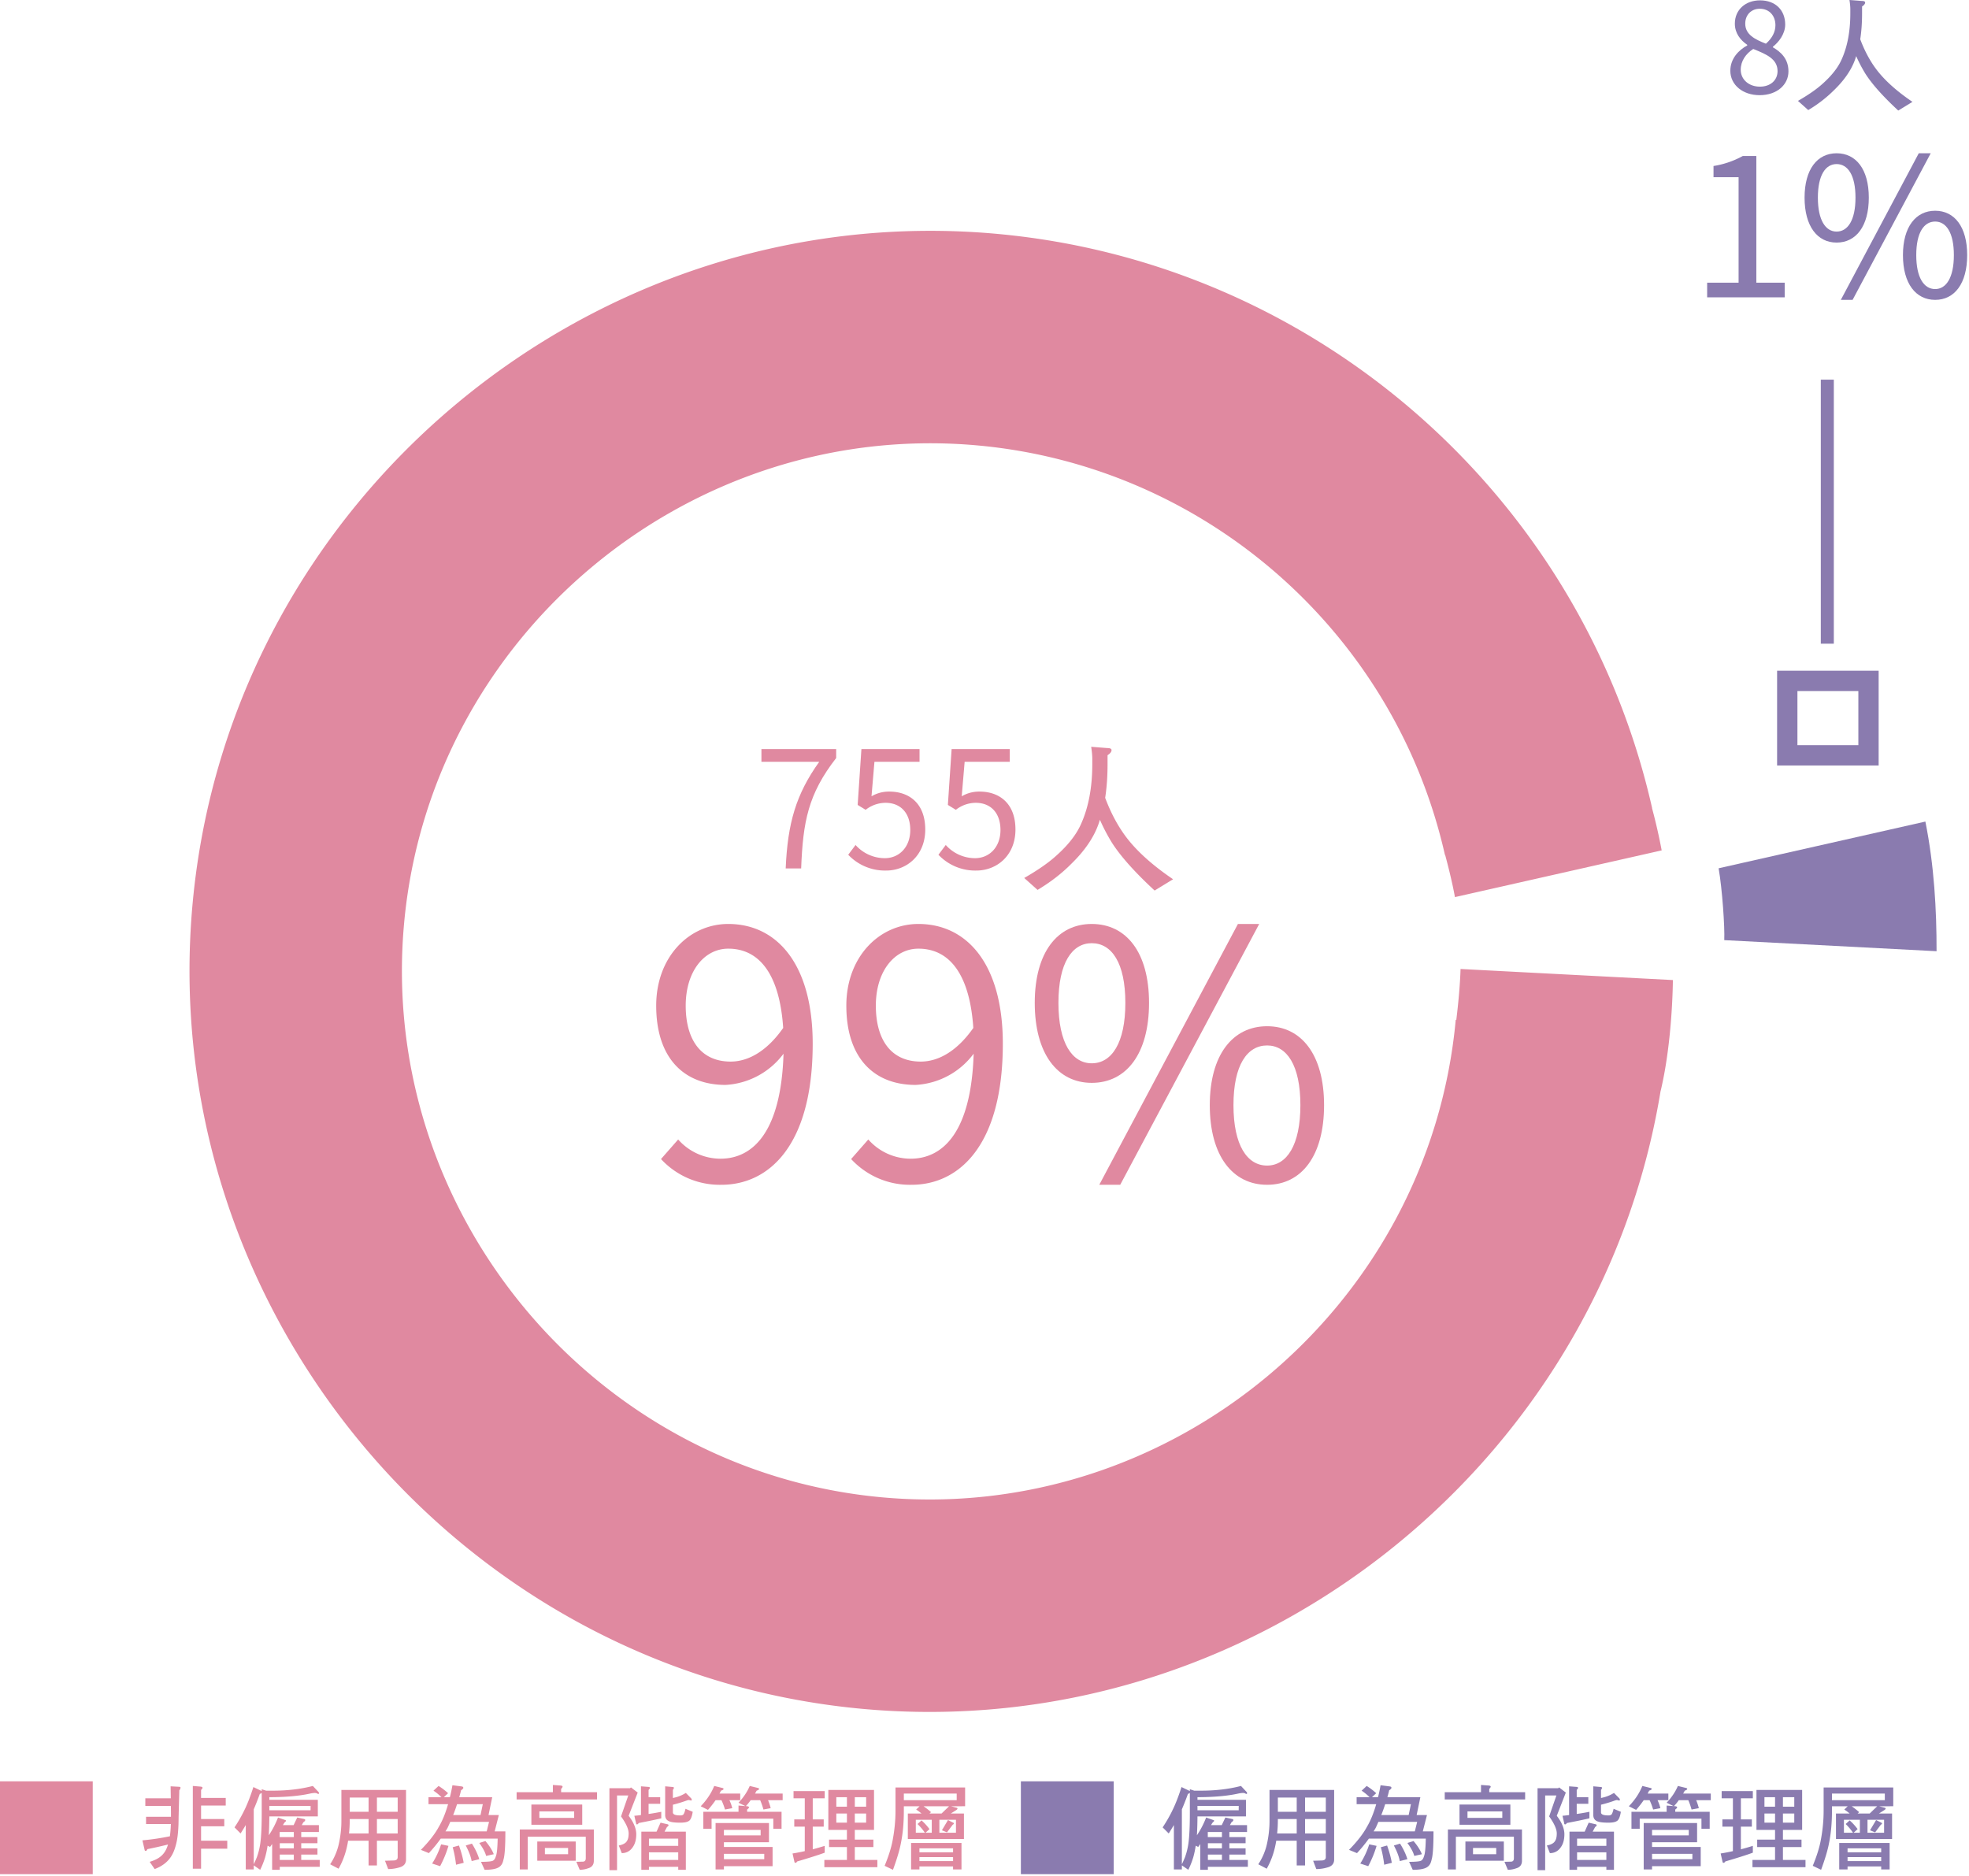
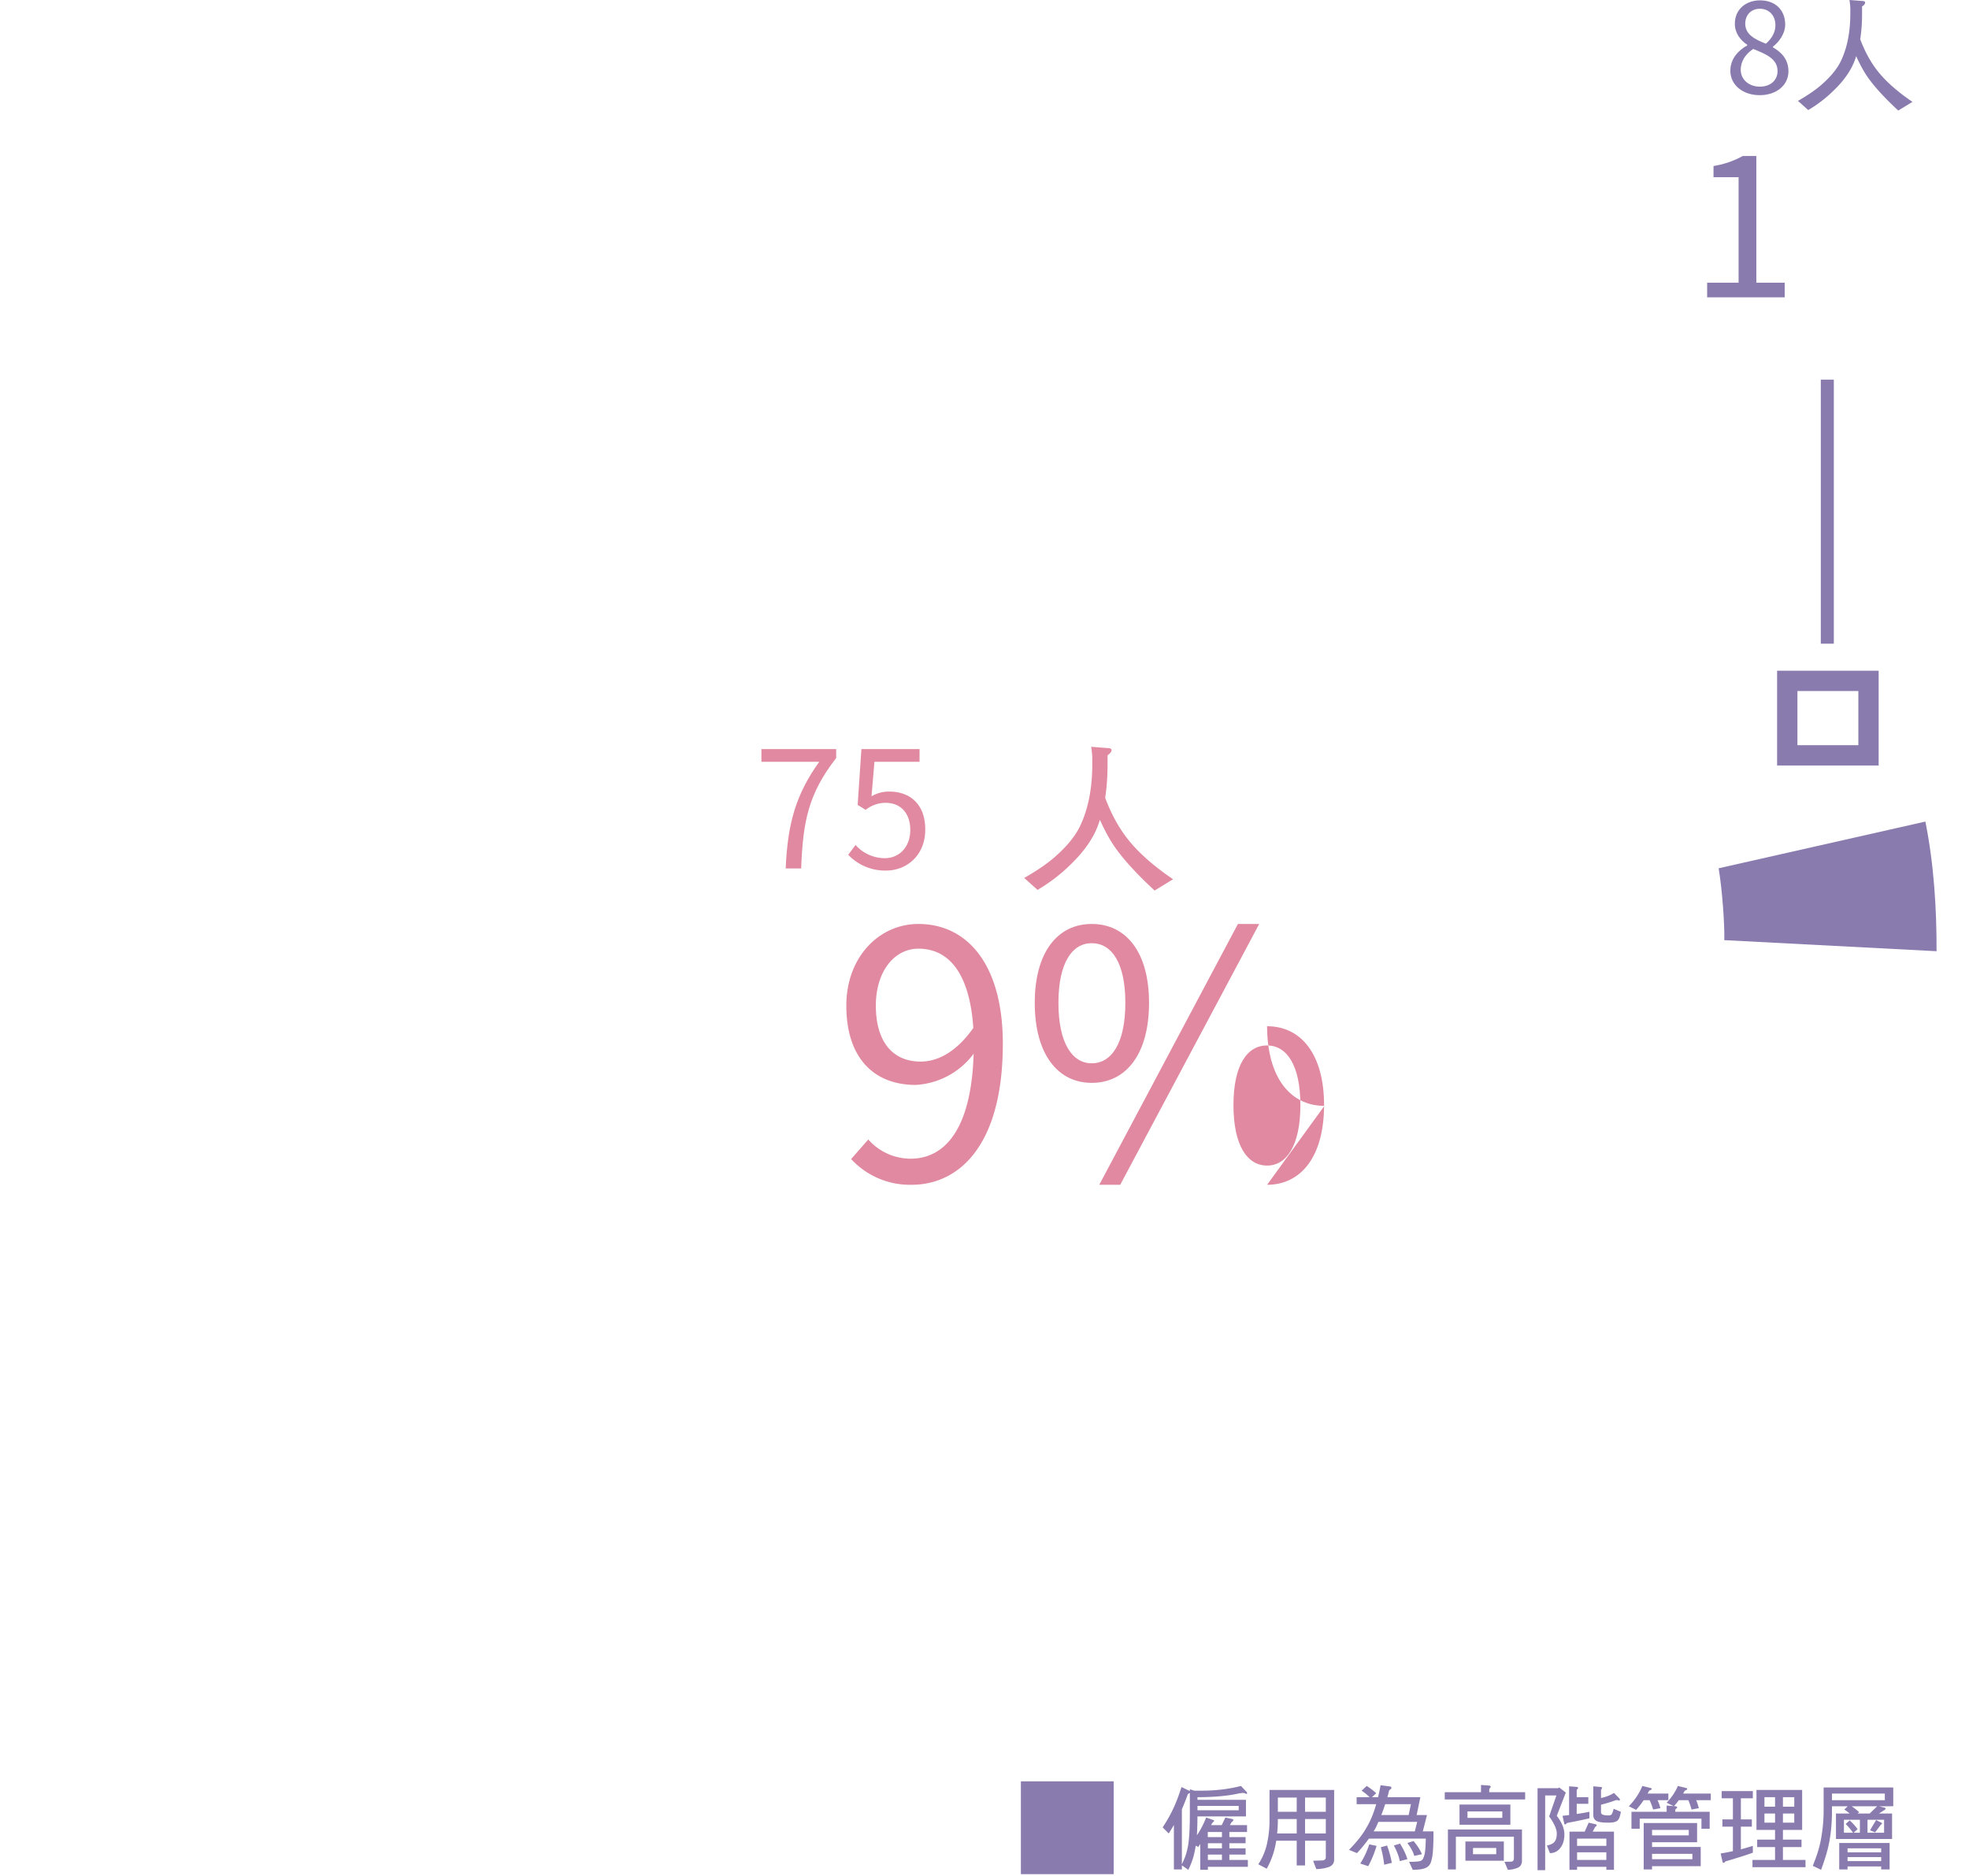
<svg xmlns="http://www.w3.org/2000/svg" viewBox="0 0 721 687" xml:space="preserve" style="fill-rule:evenodd;clip-rule:evenodd;stroke-linejoin:round;stroke-miterlimit:2">
  <path d="M.258-.466h18.683c-.182 3.652-.607 7.531-1.575 11.327L-.565 5.815C-.145 3.958.25.687.258-.466" style="fill:#8a7baf;fill-rule:nonzero" transform="matrix(4.161 .217 .217 -4.161 630.409 342.272)" />
  <path style="fill:#8a7baf" d="M313.744 261.025h1.144v23.202h-1.144z" transform="matrix(-4.167 0 0 4.167 1978.872 -948.666)" />
  <path d="M311.64 256.862h5.354v-4.759h-5.354v4.759Zm7.137 1.784h-8.923v-8.328h8.923v8.328Z" style="fill:#8a7baf;fill-rule:nonzero" transform="translate(-640.43 -797.466) scale(4.167)" />
-   <path d="m0 21.148.004.001c1.058-4.424 1.074-9.743 1.074-9.743l-18.658-.973c-.047 1.494-.206 3.108-.373 4.476l-.051-.005c-2.334 25.352-25.113 44.291-50.459 41.954-25.347-2.338-44.283-25.122-41.95-50.474 2.335-25.352 25.112-44.291 50.459-41.954C-39.99-33.729-23.372-19.145-18.951.415l.018-.004c.643 2.384.858 3.706.858 3.706L.094.011a49.363 49.363 0 0 0-.847-3.709l.008-.002c-6.199-27.428-29.502-47.879-57.497-50.461C-93.786-57.438-125.727-30.881-129 4.67c-3.273 35.55 23.283 67.502 58.825 70.779C-36.158 78.586-5.445 54.395 0 21.148" style="fill:#e089a0;fill-rule:nonzero" transform="translate(608.075 311.355) scale(4.167)" />
  <path d="M0-10.509c0-.289-.033-.643-.098-1.062l1.411.112c.252 0 .378.06.378.181 0 .149-.117.299-.35.448v.782c0 1.081-.07 2.068-.209 2.963.493 1.313 1.099 2.45 1.816 3.41C3.889-2.418 5.273-1.169 7.099.07l-1.621.992c-1.733-1.602-2.981-3-3.745-4.192A16.372 16.372 0 0 1 .67-5.157c-.046.149-.093.289-.139.42-.429 1.183-1.225 2.338-2.39 3.465-.82.829-1.803 1.589-2.949 2.278L-5.981-.042c1.183-.68 2.11-1.323 2.78-1.928 1.063-.941 1.799-1.878 2.209-2.809C-.331-6.242 0-7.998 0-10.048v-.461Z" style="fill:#e089a0;fill-rule:nonzero" transform="translate(399.97 321.68) scale(4.167)" />
  <path d="M0-8.084c0-.222-.025-.495-.075-.817l1.086.086c.193 0 .29.047.29.14 0 .114-.09.229-.269.344v.602c0 .831-.053 1.591-.161 2.279.38 1.01.845 1.885 1.398 2.623.723.967 1.788 1.928 3.192 2.881L4.214.817C2.881-.416 1.921-1.491 1.333-2.408a12.54 12.54 0 0 1-.817-1.559c-.036.115-.072.222-.107.323-.33.91-.943 1.799-1.839 2.666A11.499 11.499 0 0 1-3.698.774l-.903-.806c.91-.524 1.623-1.018 2.14-1.484.816-.724 1.382-1.444 1.698-2.161C-.254-4.802 0-6.152 0-7.729v-.355Z" style="fill:#8a7baf;fill-rule:nonzero" transform="translate(677.542 37.08) scale(4.167)" />
-   <path d="m0-1.353.422.215c.064.027.096.053.096.08 0 .042-.035.082-.104.119l-.501.669-.447-.183.534-.9Zm.701-.024H-.757v1.139H.701v-1.139Zm-2.326-.549h1.06l.661-.638H-2.15c.228.154.448.327.661.518l-.136.12Zm-.884 4.181H.447v-.35h-2.956v.35Zm0-.772H.447v-.35h-2.956v.35Zm1.083-1.721v-1.139h-1.402v1.139h.797a4.82 4.82 0 0 0-.645-.765l.35-.318c.244.212.478.467.701.765l-.351.318h.55Zm-1.816.9h4.429v2.326H.446v-.263h-2.955v.263h-.733V.662Zm-.637-3.759H.765v-.582h-4.644v.582Zm0 .533v.391c0 1.051-.085 1.996-.255 2.835-.117.622-.35 1.407-.701 2.358l-.733-.35c.34-.824.571-1.551.693-2.183.175-.908.263-1.795.263-2.66v-2.04h6.117v1.649H.263l.454.12c.079.016.119.04.119.071 0 .054-.044.107-.135.16l-.454.287h1.155V.312h-4.931v-2.238h1.203a5.064 5.064 0 0 0-.47-.351l.303-.287h-1.386Zm-3.314.638h-.996v.805h.996v-.805Zm-.995-.598h.996v-.836h-.996v.836Zm-.693.598h-.932v.805h.932v-.805Zm-.932-.598h.932v-.836h-.932v.836Zm-.701-1.474H-6.5v3.513h-1.688v.853h1.632v.653h-1.632v1.131h1.983v.637h-4.66v-.637h1.984V1.021h-1.57V.368h1.57v-.853h-1.633v-3.513Zm-3.059.104h2.74v.629h-1.051v1.856h.964v.638h-.964V1.22c.361-.096.711-.197 1.051-.303v.598c-.51.191-1.317.448-2.421.772-.048.08-.099.12-.152.12-.053 0-.085-.037-.095-.112l-.16-.709c.367-.058.725-.127 1.076-.207v-2.15h-.924v-.638h.924v-1.856h-.988v-.629Zm-6.117 5.982h3.544v-.47h-3.544v.47Zm0-2.095h3.226v-.478h-3.226v.478Zm-.733-1.083h4.692V.599h-3.959v.414h4.277v1.688h-4.277v.287h-.733V-1.09Zm2.015-1.784c.441-.468.77-.959.988-1.474l.677.167c.096.016.143.048.143.096 0 .053-.071.103-.215.151a6.317 6.317 0 0 1-.143.255h2.429v.582h-1.283c.102.244.179.478.231.701l-.637.119a5.889 5.889 0 0 0-.286-.82h-.837a3.915 3.915 0 0 1-.422.517l.072.008c.138.011.207.048.207.112 0 .037-.056.098-.167.183v.199h3.026v1.49h-.724v-.885h-5.425v.885h-.725v-1.49h3.091v-.549l.605.047-.605-.294Zm-3.321.31c.536-.557.931-1.152 1.186-1.784l.677.167c.096.016.144.048.144.096 0 .053-.075.103-.223.151a2.904 2.904 0 0 1-.136.255h1.824v.582h-.948c.112.239.194.472.247.701l-.637.119a5.34 5.34 0 0 0-.311-.82h-.517a9.122 9.122 0 0 1-.669.852l-.637-.319Zm-3.123-1.752.621.056c.096 0 .144.026.144.079 0 .043-.03.104-.088.183v.709a9.62 9.62 0 0 0 .374-.095c.271-.085.526-.202.765-.351l.446.454a.197.197 0 0 1 .072.152c0 .042-.022.063-.064.063l-.183-.047a.696.696 0 0 0-.199.047 11.99 11.99 0 0 1-1.211.367v.677c0 .175.212.263.637.263a.491.491 0 0 0 .247-.048c.08-.053.154-.231.223-.534l.637.263c-.074.468-.196.741-.366.821-.138.09-.385.135-.741.135-.547 0-.902-.058-1.067-.175-.165-.101-.247-.266-.247-.494v-2.525Zm-1.426 6.468h2.573v-.669h-2.573v.669Zm0-1.235h2.573V.28h-2.573v.637Zm1.02-2.039.589.135c.074.016.112.043.112.08 0 .059-.046.114-.136.167l-.215.407h1.872V3.02h-.669v-.263h-2.573v.263h-.669V-.333h1.338l.351-.789Zm-1.721-3.194.622.048c.111.005.167.034.167.087 0 .037-.04.099-.12.183v.638h1.02v.581h-1.02v.892c.377-.053.749-.116 1.115-.191v.574c-.419.101-1.08.239-1.983.414-.048.08-.098.119-.151.119-.053 0-.08-.034-.08-.103l-.152-.653c.197-.016.391-.037.582-.064v-2.525Zm-2.772.167h1.816c.038-.042.067-.064.088-.064l.581.447-.796 2.039c.446.584.669 1.125.669 1.625 0 .504-.122.908-.366 1.21a1.102 1.102 0 0 1-.908.446l-.263-.669c.366-.074.602-.202.708-.382.107-.149.16-.374.16-.677 0-.377-.223-.876-.669-1.498l.637-1.84h-.988v6.564h-.669v-7.201ZM-33.383 1.1h-2.039v.55h2.039V1.1Zm.534-3.21h-3.059v.566h3.059v-.566ZM-36.091.535h3.377v1.689h-3.377V.535Zm-.518-3.25h4.468v1.776h-4.468v-1.776Zm-1.019 2.19h6.507v2.749c0 .345-.165.565-.494.661a2.19 2.19 0 0 1-.748.135l-.295-.701.589-.016c.159-.011.239-.111.239-.302V.113h-5.098v2.875h-.7V-.525Zm2.907-3.911.669.048c.122.011.183.045.183.104 0 .042-.043.109-.128.199v.287h3.155v.637h-7.065v-.637h3.186v-.638ZM-40.647.495c.35.414.594.799.732 1.155l-.669.151c-.085-.324-.287-.703-.605-1.139l.542-.167Zm-1.187.223c.308.494.522.951.645 1.37l-.669.167c-.069-.393-.242-.849-.518-1.37l.542-.167Zm-1.307-3.465c-.106.335-.22.653-.342.956h2.405l.2-.956h-2.263Zm.167 3.632c.197.547.335 1.054.415 1.522l-.67.167a9.993 9.993 0 0 0-.294-1.537l.549-.152Zm-.987-1.577a3.926 3.926 0 0 1-.199.335h3.624l.207-.837h-3.409a16.79 16.79 0 0 1-.223.502m-1.37 3.162a7.124 7.124 0 0 0 .789-1.688l.645.135c-.176.6-.42 1.195-.733 1.784l-.701-.231Zm.565-6.818c.292.181.571.393.837.637l-.375.351h.534c.085-.329.159-.68.223-1.052l.797.104c.106.011.159.053.159.127 0 .053-.067.125-.199.215a8.056 8.056 0 0 1-.16.606h2.9l-.326 1.569h.907l-.366 1.434h.94c0 1.317-.056 2.145-.168 2.485-.063.334-.209.563-.437.685-.239.138-.646.207-1.219.207l-.319-.701c.6 0 .956-.037 1.068-.111.106-.059.188-.192.246-.399.085-.201.136-.711.152-1.529h-5.003c-.297.419-.645.844-1.043 1.274l-.701-.286c.717-.733 1.237-1.4 1.561-2 .324-.541.6-1.213.829-2.015h-1.721v-.613h1.139a4.603 4.603 0 0 0-.701-.574l.446-.414Zm-5.416 4.174h1.824v-1.267h-1.824v1.267Zm0-1.904h1.824v-1.251h-1.824v1.251Zm-2.39 0h1.657v-1.251h-1.657v1.251Zm0 .725c0 .409-.021.802-.063 1.179h1.72v-1.267h-1.657v.088Zm-.733 0v-2.645h5.68V2.12c0 .366-.208.6-.622.701-.313.09-.629.135-.947.135l-.279-.732.781-.024c.222-.011.334-.109.334-.295V.463h-1.824v2.175h-.733V.463h-1.8a7.092 7.092 0 0 1-.096.51 6.982 6.982 0 0 1-.741 1.951l-.74-.39a5.356 5.356 0 0 0 .74-1.696c.17-.733.253-1.463.247-2.191Zm-4.181 3.035h-1.235v.47h1.235v-.47Zm0-.996h-1.235v.446h1.235V.686Zm0-.988h-1.243v.446h1.243v-.446Zm-2.151-1.911h3.625v-.382h-3.625v.382Zm-1.37 4.747c.122-.26.215-.47.278-.629.139-.388.237-.786.295-1.195.085-.605.128-1.495.128-2.668v-1.785a.467.467 0 0 1-.168.096c-.191.526-.369.977-.533 1.354v4.827Zm-.757-4.891c.239-.504.481-1.136.725-1.895l.645.31a.264.264 0 0 1 .088.048v-.167l.382.127h.606c1.274 0 2.442-.138 3.505-.414l.485.518c.032.016.048.055.048.119 0 .043-.011.064-.032.064a.212.212 0 0 1-.143-.056.91.91 0 0 0-.175-.032 2.65 2.65 0 0 0-.423.056c-.929.207-2.124.314-3.584.319v.231h4.262v1.457h-4.262a32.626 32.626 0 0 1-.048 1.657c.319-.467.59-.988.812-1.561l.582.207c.08.016.12.043.12.08 0 .026-.022.058-.064.095-.043.022-.112.117-.207.287h.94l.318-.669.542.119c.106.016.159.051.159.104 0 .058-.056.125-.167.199l-.136.247h1.506v.605h-1.553v.447h1.425v.541h-1.425v.446h1.425v.55h-1.425v.47h1.625v.605h-3.513v.263h-.669V.75a9.383 9.383 0 0 1-.183.263l-.216-.112a8.541 8.541 0 0 1-.214 1.012 7.15 7.15 0 0 1-.438 1.107l-.566-.39v.358h-.701V-.915a26.07 26.07 0 0 1-.454.741l-.534-.534a12.71 12.71 0 0 0 .932-1.649m-3.871-.27v1.186h2.039v.638h-2.039V.463h2.302v.701h-2.302v1.76h-.725v-7.272l.669.056c.122.01.183.048.183.111 0 .037-.042.099-.127.183v.702h2.167v.669h-2.167Zm-4.899-.638h2.239l-.017-1.051.733.04c.091.005.136.026.136.063a.374.374 0 0 1-.104.247l-.063 2.358c0 .876-.054 1.58-.16 2.111-.106.515-.25.927-.43 1.235-.308.546-.812.953-1.513 1.218l-.438-.637c.547-.159.947-.396 1.202-.709.176-.207.311-.478.407-.812a40.58 40.58 0 0 1-1.809.406c-.047.106-.098.159-.151.159-.059 0-.093-.045-.103-.135l-.184-.797a21.034 21.034 0 0 0 2.414-.358c.042-.308.071-.666.087-1.076h-2.182v-.637h2.19c0-.318-.002-.637-.008-.956h-2.246v-.669Zm-4.62 6.667h-8.157v-8.157h8.157v8.157Z" style="fill:#e089a0;fill-rule:nonzero" transform="translate(347.13 672.114) scale(4.167)" />
  <path d="m0-1.353.422.215c.064.027.096.053.096.08 0 .042-.035.082-.103.119l-.502.669-.447-.183.534-.9Zm.701-.024H-.757v1.139H.701v-1.139Zm-2.326-.549h1.06l.661-.638H-2.15c.228.154.448.327.661.518l-.136.12Zm-.884 4.181H.446v-.35h-2.955v.35Zm0-.772H.446v-.35h-2.955v.35Zm1.083-1.721v-1.139h-1.402v1.139h.797a4.82 4.82 0 0 0-.645-.765l.35-.318c.244.212.478.467.701.765l-.35.318h.549Zm-1.816.9h4.429v2.326H.446v-.263h-2.955v.263h-.733V.662Zm-.637-3.759H.765v-.582h-4.644v.582Zm0 .533v.391c0 1.051-.085 1.996-.255 2.835-.117.622-.35 1.407-.701 2.358l-.733-.35c.34-.824.571-1.551.693-2.183.176-.908.263-1.795.263-2.66v-2.04h6.118v1.649H.263l.454.12c.08.016.119.04.119.071 0 .054-.044.107-.135.16l-.454.287h1.155V.312h-4.93v-2.238h1.202a5.064 5.064 0 0 0-.47-.351l.303-.287h-1.386Zm-3.313.638h-.996v.805h.996v-.805Zm-.996-.598h.996v-.836h-.996v.836Zm-.693.598h-.932v.805h.932v-.805Zm-.932-.598h.932v-.836h-.932v.836Zm-.701-1.474H-6.5v3.513h-1.688v.853h1.632v.653h-1.632v1.131h1.983v.637h-4.66v-.637h1.984V1.021h-1.57V.368h1.57v-.853h-1.633v-3.513Zm-3.059.104h2.74v.629h-1.051v1.856h.964v.638h-.964V1.22c.361-.096.711-.197 1.051-.303v.598c-.51.191-1.317.448-2.421.772-.048.08-.099.12-.152.12-.053 0-.085-.037-.095-.112l-.16-.709c.367-.058.725-.127 1.076-.207v-2.15h-.924v-.638h.924v-1.856h-.988v-.629Zm-6.117 5.982h3.544v-.47h-3.544v.47Zm0-2.095h3.226v-.478h-3.226v.478Zm-.733-1.083h4.692V.599h-3.959v.414h4.277v1.688h-4.277v.287h-.733V-1.09Zm2.015-1.784c.441-.468.77-.959.988-1.474l.677.167c.096.016.143.048.143.096 0 .053-.071.103-.215.151a6.317 6.317 0 0 1-.143.255h2.429v.582h-1.282c.101.244.178.478.231.701l-.637.119a6.022 6.022 0 0 0-.287-.82h-.837a3.915 3.915 0 0 1-.422.517l.072.008c.138.011.207.048.207.112 0 .037-.056.098-.167.183v.199h3.026v1.49h-.724v-.885h-5.425v.885h-.725v-1.49h3.091v-.549l.605.047-.605-.294Zm-3.321.31c.536-.557.931-1.152 1.186-1.784l.677.167c.096.016.144.048.144.096 0 .053-.075.103-.223.151a2.904 2.904 0 0 1-.136.255h1.824v.582h-.948c.112.239.194.472.247.701l-.637.119a5.339 5.339 0 0 0-.31-.82h-.518a9.122 9.122 0 0 1-.669.852l-.637-.319Zm-3.123-1.752.622.056c.095 0 .143.026.143.079 0 .043-.03.104-.088.183v.709a9.62 9.62 0 0 0 .374-.095c.271-.085.526-.202.765-.351l.446.454a.197.197 0 0 1 .072.152c0 .042-.022.063-.064.063l-.183-.047a.696.696 0 0 0-.199.047c-.361.133-.765.255-1.211.367v.677c0 .175.213.263.637.263a.491.491 0 0 0 .247-.048c.08-.053.154-.231.223-.534l.637.263c-.074.468-.196.741-.366.821-.138.09-.385.135-.741.135-.547 0-.902-.058-1.067-.175-.165-.101-.247-.266-.247-.494v-2.525Zm-1.426 6.468h2.573v-.669h-2.573v.669Zm0-1.235h2.573V.28h-2.573v.637Zm1.02-2.039.589.135c.074.016.112.043.112.08 0 .059-.046.114-.136.167l-.215.407h1.872V3.02h-.669v-.263h-2.573v.263h-.669V-.333h1.338l.351-.789Zm-1.721-3.194.622.048c.111.005.167.034.167.087 0 .037-.04.099-.12.183v.638h1.02v.581h-1.02v.892c.377-.053.749-.116 1.116-.191v.574c-.42.101-1.081.239-1.984.414-.048.08-.098.119-.151.119-.053 0-.08-.034-.08-.103l-.151-.653c.196-.016.39-.037.581-.064v-2.525Zm-2.772.167h1.816c.038-.042.067-.064.088-.064l.581.447-.796 2.039c.446.584.669 1.125.669 1.625 0 .504-.122.908-.366 1.21a1.102 1.102 0 0 1-.908.446l-.263-.669c.366-.074.602-.202.709-.382.106-.149.159-.374.159-.677 0-.377-.223-.876-.669-1.498l.637-1.84h-.988v6.564h-.669v-7.201ZM-33.383 1.1h-2.039v.55h2.039V1.1Zm.534-3.21h-3.059v.566h3.059v-.566ZM-36.091.535h3.377v1.689h-3.377V.535Zm-.518-3.25h4.469v1.776h-4.469v-1.776Zm-1.019 2.19h6.507v2.749c0 .345-.165.565-.494.661a2.19 2.19 0 0 1-.748.135l-.295-.701.589-.016c.16-.011.239-.111.239-.302V.113h-5.098v2.875h-.7V-.525Zm2.907-3.911.669.048c.122.011.183.045.183.104 0 .042-.043.109-.127.199v.287h3.154v.637h-7.065v-.637h3.186v-.638ZM-40.647.495c.35.414.594.799.732 1.155l-.669.151c-.085-.324-.287-.703-.605-1.139l.542-.167Zm-1.187.223c.308.494.522.951.645 1.37l-.669.167c-.069-.393-.242-.849-.518-1.37l.542-.167Zm-1.307-3.465c-.106.335-.22.653-.342.956h2.405l.2-.956h-2.263Zm.168 3.632c.196.547.334 1.054.414 1.522l-.669.167a10.13 10.13 0 0 0-.295-1.537l.55-.152Zm-.988-1.577a3.926 3.926 0 0 1-.199.335h3.624l.207-.837h-3.409a16.79 16.79 0 0 1-.223.502m-1.37 3.162a7.124 7.124 0 0 0 .789-1.688l.645.135c-.176.6-.42 1.195-.733 1.784l-.701-.231Zm.565-6.818c.292.181.571.393.837.637l-.375.351h.534c.085-.329.16-.68.223-1.052l.797.104c.106.011.159.053.159.127 0 .053-.066.125-.199.215a8.575 8.575 0 0 1-.159.606h2.899l-.326 1.569h.907l-.366 1.434h.94c0 1.317-.056 2.145-.168 2.485-.063.334-.209.563-.437.685-.239.138-.646.207-1.219.207l-.319-.701c.6 0 .956-.037 1.068-.111.106-.059.188-.192.246-.399.085-.201.136-.711.152-1.529h-5.002a12.85 12.85 0 0 1-1.044 1.274l-.701-.286c.717-.733 1.237-1.4 1.561-2 .324-.541.6-1.213.829-2.015h-1.721v-.613h1.139a4.648 4.648 0 0 0-.7-.574l.445-.414Zm-5.416 4.174h1.824v-1.267h-1.824v1.267Zm0-1.904h1.824v-1.251h-1.824v1.251Zm-2.39 0h1.657v-1.251h-1.657v1.251Zm0 .725c0 .409-.021.802-.063 1.179h1.72v-1.267h-1.657v.088Zm-.733 0v-2.645h5.68V2.12c0 .366-.207.6-.622.701-.313.09-.629.135-.947.135l-.279-.732.781-.024c.222-.011.334-.109.334-.295V.463h-1.824v2.175h-.733V.463h-1.8a7.092 7.092 0 0 1-.096.51 6.98 6.98 0 0 1-.74 1.951l-.741-.39a5.382 5.382 0 0 0 .741-1.696c.17-.733.252-1.463.246-2.191Zm-4.181 3.035h-1.235v.47h1.235v-.47Zm0-.996h-1.235v.446h1.235V.686Zm0-.988h-1.243v.446h1.243v-.446Zm-2.151-1.911h3.625v-.382h-3.625v.382Zm-1.37 4.747c.122-.26.215-.47.278-.629.139-.388.237-.786.295-1.195.085-.605.128-1.495.128-2.668v-1.785a.467.467 0 0 1-.168.096c-.191.526-.369.977-.533 1.354v4.827Zm-.757-4.891c.239-.504.481-1.136.725-1.895l.645.31a.264.264 0 0 1 .088.048v-.167l.382.127h.606c1.274 0 2.442-.138 3.505-.414l.485.518c.032.016.048.055.048.119 0 .043-.011.064-.032.064a.212.212 0 0 1-.143-.056.91.91 0 0 0-.175-.032 2.65 2.65 0 0 0-.423.056c-.929.207-2.124.314-3.584.319v.231h4.262v1.457h-4.262a32.626 32.626 0 0 1-.048 1.657c.319-.467.59-.988.812-1.561l.582.207c.08.016.12.043.12.08 0 .026-.022.058-.064.095-.043.022-.112.117-.207.287h.94l.318-.669.542.119c.106.016.159.051.159.104 0 .058-.056.125-.167.199l-.135.247h1.505v.605h-1.553v.447h1.426v.541h-1.426v.446h1.426v.55h-1.426v.47h1.625v.605h-3.513v.263h-.669V.75a9.383 9.383 0 0 1-.183.263l-.216-.112a8.346 8.346 0 0 1-.214 1.012 7.15 7.15 0 0 1-.438 1.107l-.566-.39v.358h-.701V-.915a26.07 26.07 0 0 1-.454.741l-.534-.534c.367-.552.677-1.102.932-1.649m-5.233 5.759h-8.157v-8.157h8.157v8.157Z" style="fill:#8a7baf;fill-rule:nonzero" transform="translate(686.988 672.114) scale(4.167)" />
-   <path d="M.261-.346C.174-.346.13-.41.13-.509c0-.1.054-.166.124-.166.094 0 .15.08.16.231-.049.07-.104.098-.153.098Zm-.203.284a.233.233 0 0 0 .176.075C.372.013.5-.101.5-.398.5-.631.395-.747.254-.747c-.114 0-.21.096-.21.238 0 .152.08.231.202.231a.226.226 0 0 0 .169-.091c-.007.228-.089.306-.184.306a.165.165 0 0 1-.123-.056l-.05.057Z" style="fill:#e089a0;fill-rule:nonzero" transform="matrix(125.673 0 0 125.673 234.754 432.222)" />
  <path d="M.261-.346C.174-.346.13-.41.13-.509c0-.1.054-.166.124-.166.094 0 .15.08.16.231-.049.07-.104.098-.153.098Zm-.203.284a.233.233 0 0 0 .176.075C.372.013.5-.101.5-.398.5-.631.395-.747.254-.747c-.114 0-.21.096-.21.238 0 .152.08.231.202.231a.226.226 0 0 0 .169-.091c-.007.228-.089.306-.184.306a.165.165 0 0 1-.123-.056l-.05.057Z" style="fill:#e089a0;fill-rule:nonzero" transform="matrix(125.673 0 0 125.673 304.375 432.222)" />
-   <path d="M.205-.284c.101 0 .167-.085.167-.233 0-.147-.066-.23-.167-.23-.1 0-.166.083-.166.23 0 .148.066.233.166.233Zm0-.057C.148-.341.108-.4.108-.517c0-.117.04-.174.097-.174.058 0 .098.057.098.174 0 .117-.04.176-.098.176Zm.022.354h.061l.405-.76H.631l-.404.76Zm.489 0c.1 0 .166-.084.166-.232 0-.147-.066-.23-.166-.23s-.167.083-.167.23c0 .148.067.232.167.232Zm0-.056c-.058 0-.098-.059-.098-.176 0-.117.04-.174.098-.174.057 0 .097.057.097.174 0 .117-.04.176-.097.176Z" style="fill:#e089a0;fill-rule:nonzero" transform="matrix(125.673 0 0 125.673 374 432.222)" />
+   <path d="M.205-.284c.101 0 .167-.085.167-.233 0-.147-.066-.23-.167-.23-.1 0-.166.083-.166.23 0 .148.066.233.166.233Zm0-.057C.148-.341.108-.4.108-.517c0-.117.04-.174.097-.174.058 0 .098.057.098.174 0 .117-.04.176-.098.176Zm.022.354h.061l.405-.76H.631l-.404.76Zm.489 0c.1 0 .166-.084.166-.232 0-.147-.066-.23-.166-.23c0 .148.067.232.167.232Zm0-.056c-.058 0-.098-.059-.098-.176 0-.117.04-.174.098-.174.057 0 .097.057.097.174 0 .117-.04.176-.097.176Z" style="fill:#e089a0;fill-rule:nonzero" transform="matrix(125.673 0 0 125.673 374 432.222)" />
  <path d="M.198 0h.095c.011-.287.043-.457.215-.678v-.055H.049v.078h.355C.261-.455.21-.278.198 0Z" style="fill:#e089a0;fill-rule:nonzero" transform="translate(275.896 318.01) scale(59.626)" />
  <path d="M.261.013c.124 0 .24-.091.24-.252S.402-.472.28-.472a.21.21 0 0 0-.109.029l.018-.212h.277v-.078H.109L.086-.39l.049.03a.2.2 0 0 1 .122-.043c.092 0 .152.062.152.167 0 .107-.07.173-.156.173a.241.241 0 0 1-.18-.081l-.045.06a.311.311 0 0 0 .233.097Z" style="fill:#e089a0;fill-rule:nonzero" transform="translate(308.93 318.01) scale(59.626)" />
-   <path d="M.261.013c.124 0 .24-.091.24-.252S.402-.472.28-.472a.21.21 0 0 0-.109.029l.018-.212h.277v-.078H.109L.086-.39l.049.03a.2.2 0 0 1 .122-.043c.092 0 .152.062.152.167 0 .107-.07.173-.156.173a.241.241 0 0 1-.18-.081l-.045.06a.311.311 0 0 0 .233.097Z" style="fill:#e089a0;fill-rule:nonzero" transform="translate(341.962 318.01) scale(59.626)" />
  <path d="M.279.013c.138 0 .23-.083.23-.19 0-.1-.06-.155-.124-.192v-.005c.044-.034.098-.1.098-.177 0-.113-.076-.193-.201-.193-.115 0-.201.074-.201.186 0 .077.045.132.099.169v.005C.113-.348.045-.28.045-.182c0 .113.099.195.234.195Zm.05-.411C.243-.432.164-.47.164-.558c0-.071.049-.119.116-.119.079 0 .125.059.125.131 0 .054-.026.104-.076.148Zm-.048.343C.193-.055.128-.112.128-.19c0-.07.041-.128.1-.166.104.042.194.079.194.177 0 .073-.057.124-.141.124Z" style="fill:#8a7baf;fill-rule:nonzero" transform="matrix(45.866 0 0 45.866 631.542 34.255)" />
  <path d="M.088 0H.49v-.076H.343v-.657h-.07a.464.464 0 0 1-.152.052v.058h.13v.547H.088V0Z" style="fill:#8a7baf;fill-rule:nonzero" transform="matrix(70.634 0 0 70.634 618.9 108.889)" />
-   <path d="M.205-.284c.101 0 .167-.085.167-.233 0-.147-.066-.23-.167-.23-.1 0-.166.083-.166.23 0 .148.066.233.166.233Zm0-.057C.148-.341.108-.4.108-.517c0-.117.04-.174.097-.174.058 0 .098.057.098.174 0 .117-.04.176-.098.176Zm.022.354h.061l.405-.76H.631l-.404.76Zm.489 0c.1 0 .166-.084.166-.232 0-.147-.066-.23-.166-.23s-.167.083-.167.23c0 .148.067.232.167.232Zm0-.056c-.058 0-.098-.059-.098-.176 0-.117.04-.174.098-.174.057 0 .097.057.097.174 0 .117-.04.176-.097.176Z" style="fill:#8a7baf;fill-rule:nonzero" transform="matrix(70.634 0 0 70.634 658.034 108.889)" />
</svg>